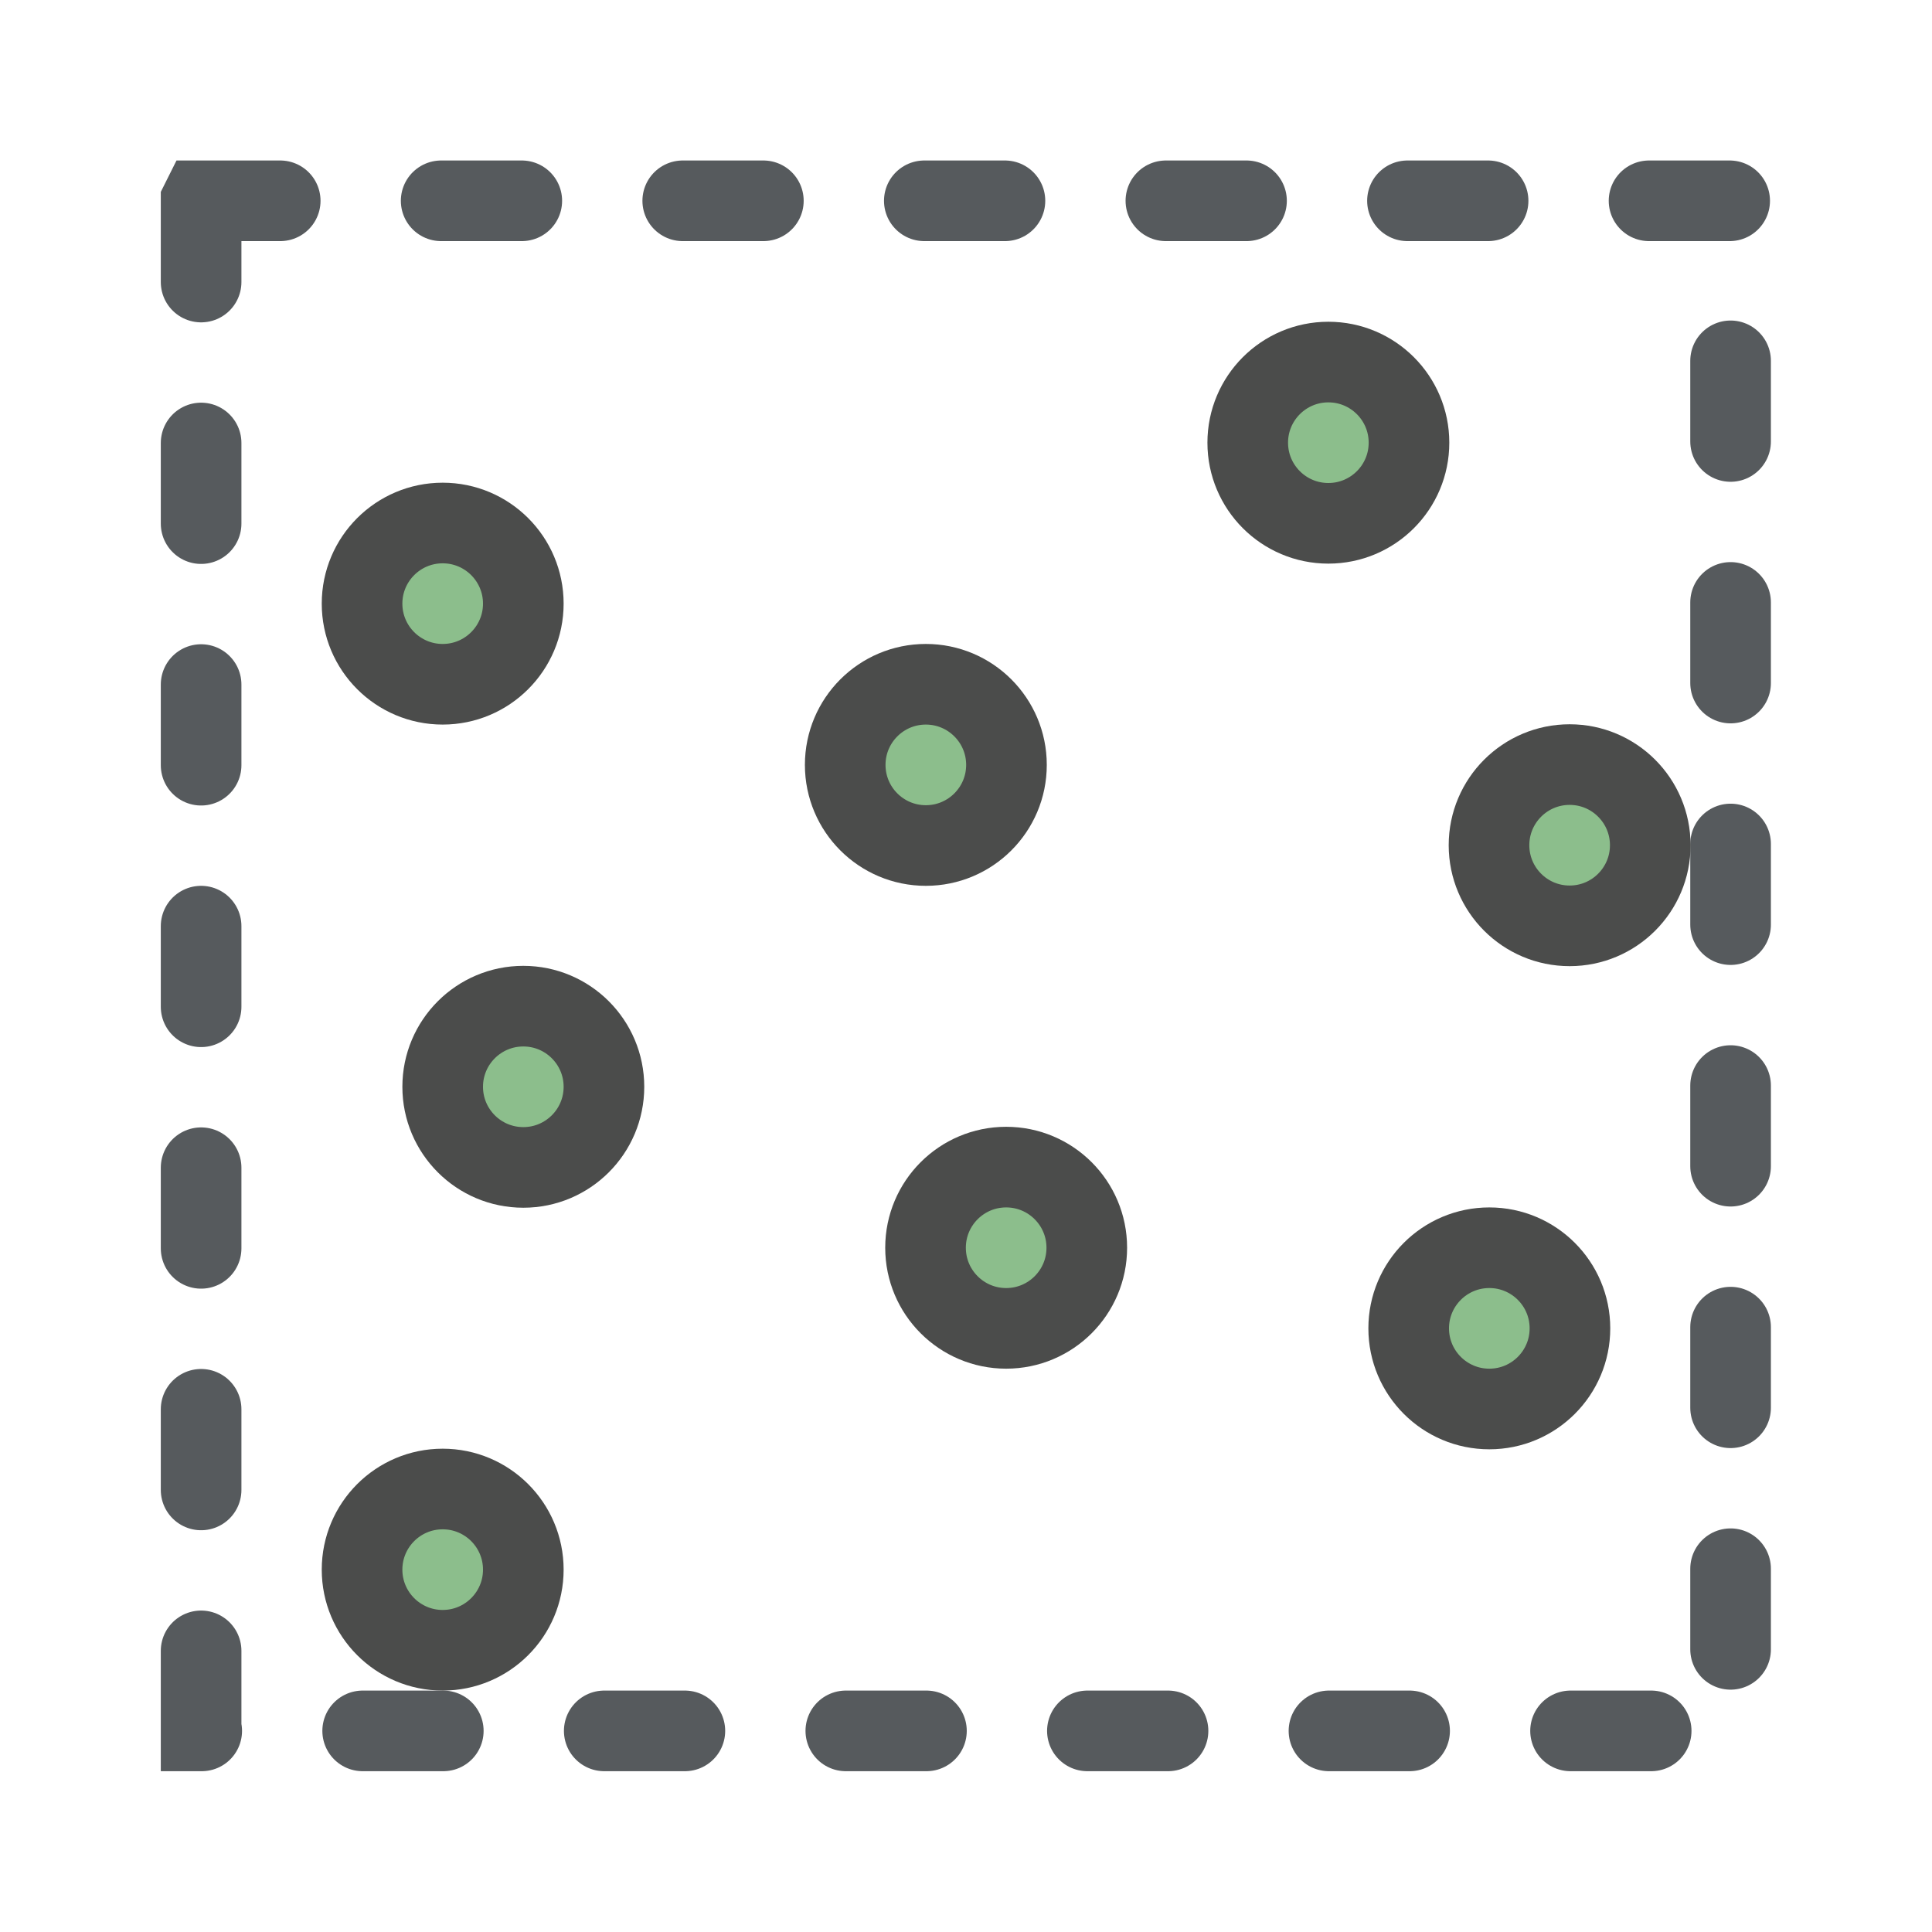
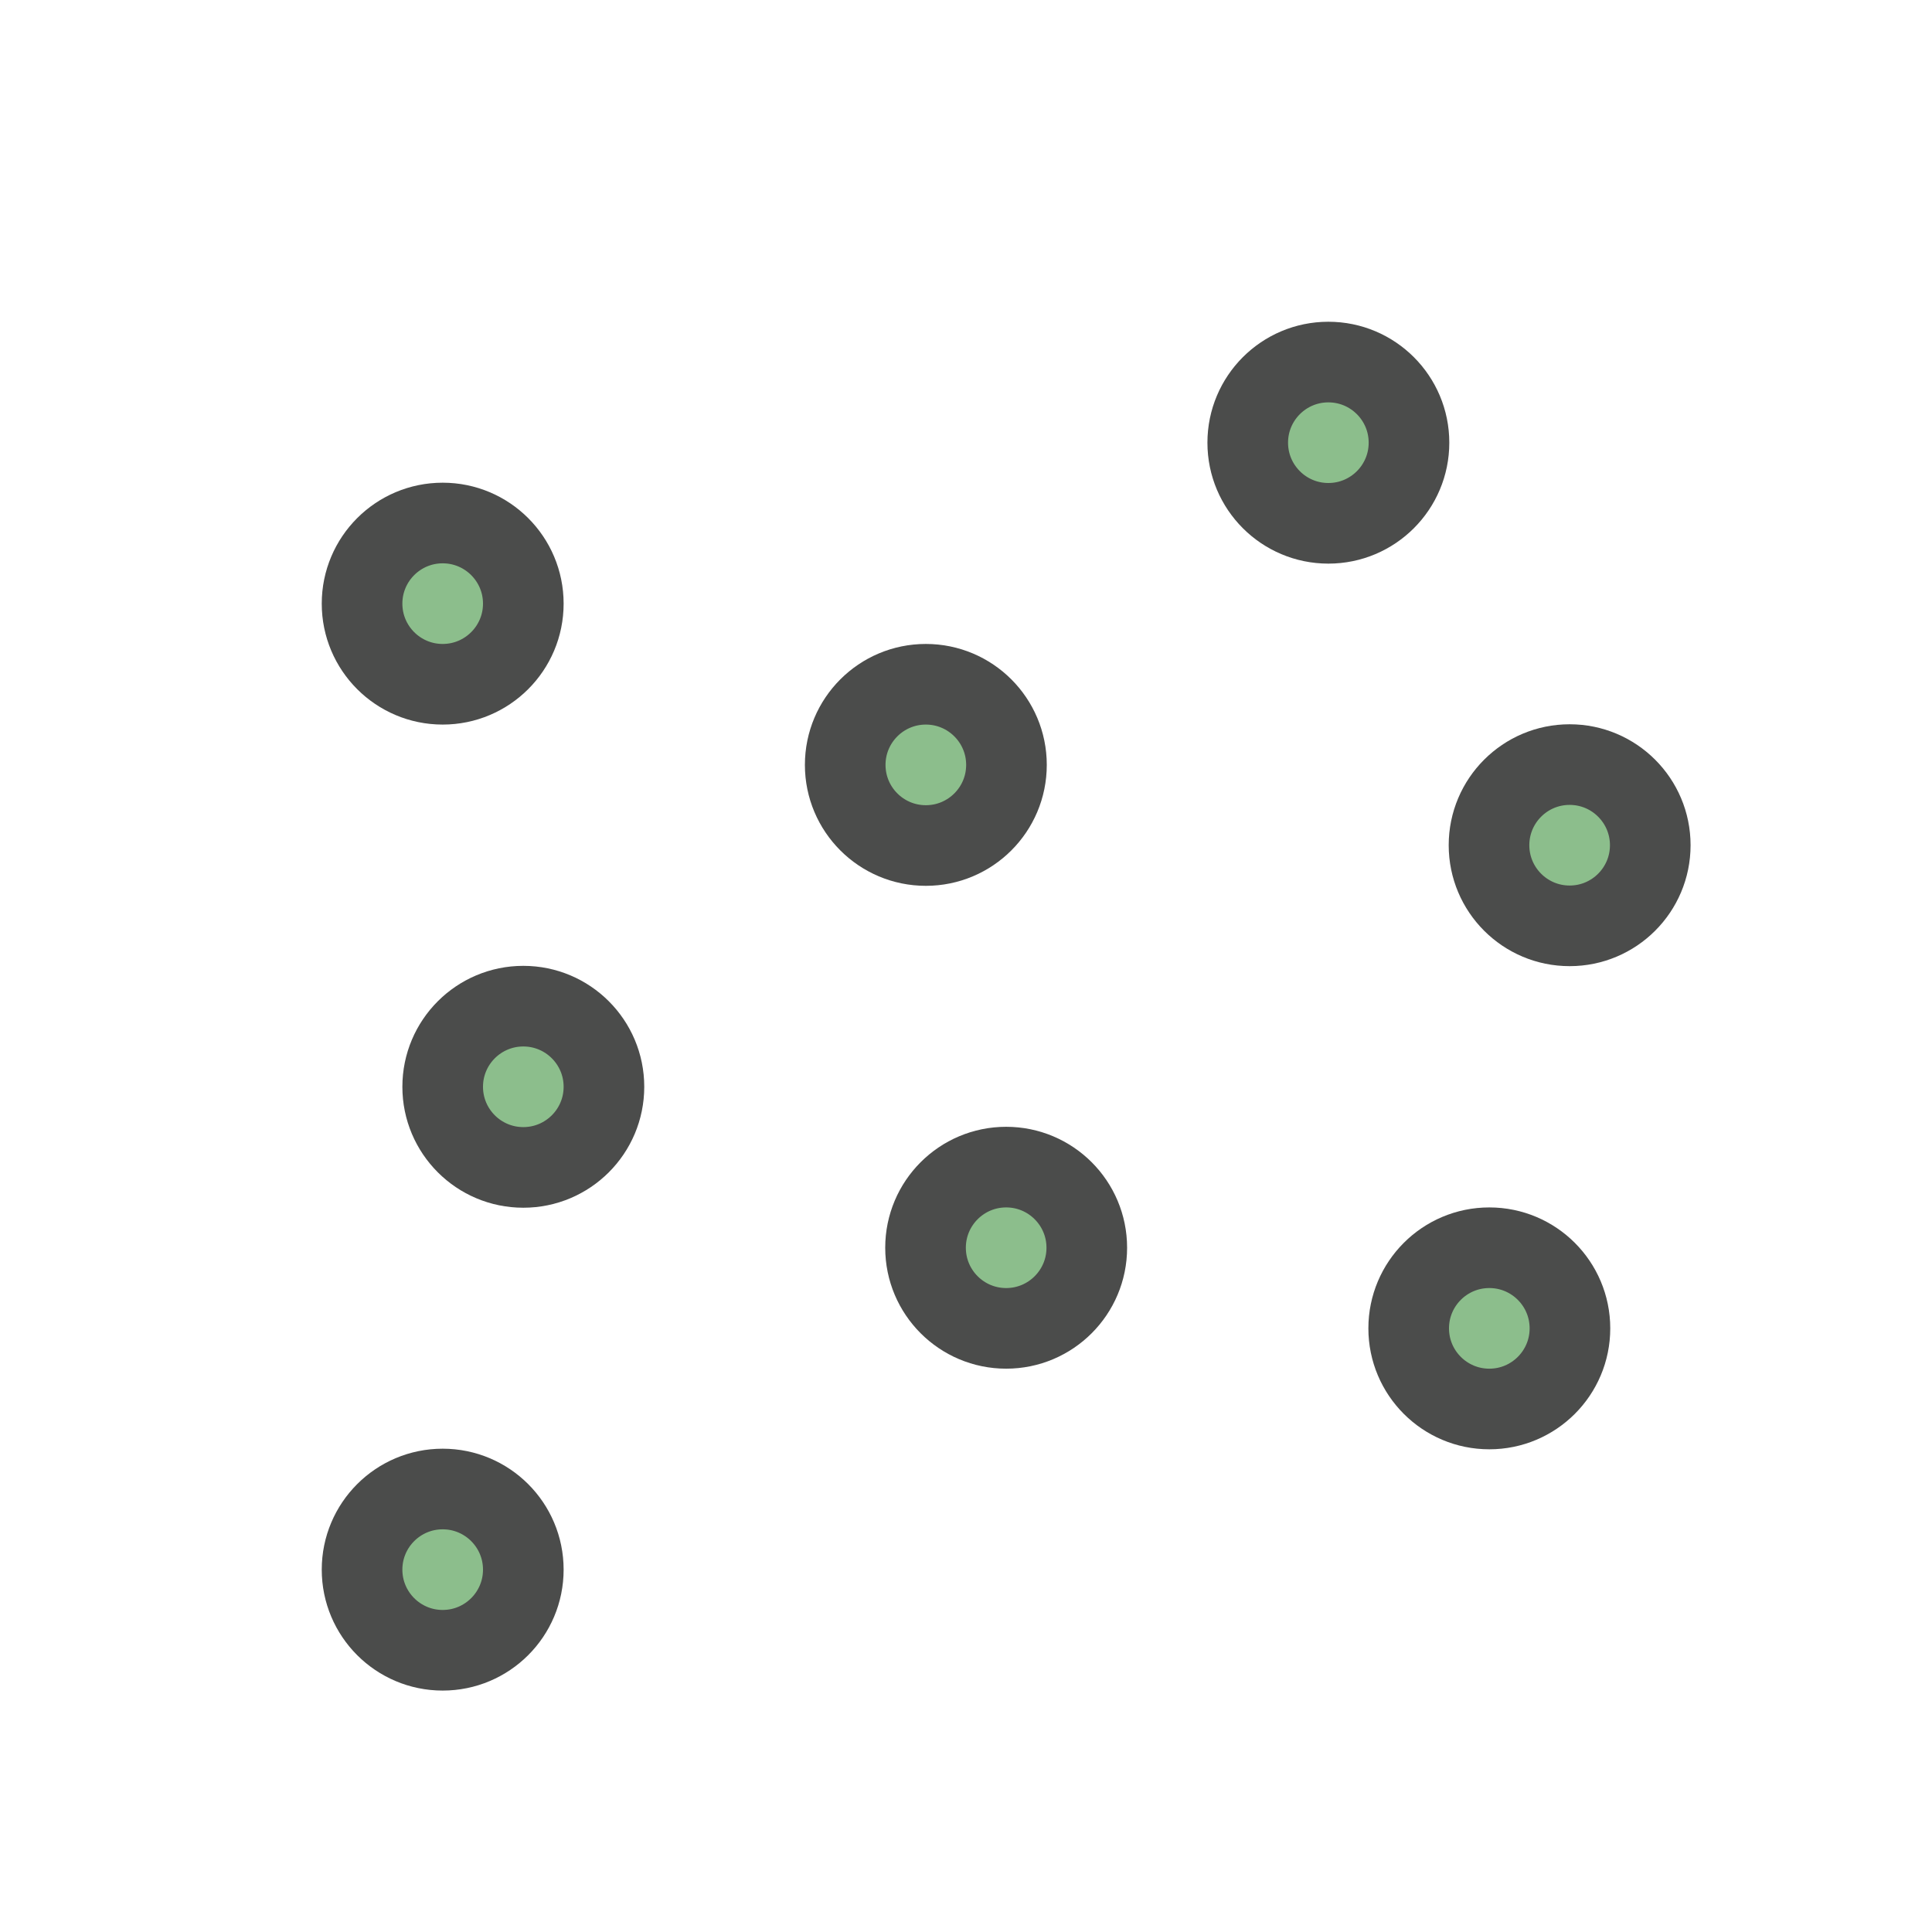
<svg xmlns="http://www.w3.org/2000/svg" height="24" viewBox="0 0 6.35 6.35" width="24">
  <g stroke-linecap="round" stroke-width=".265">
-     <path d="m.661.662v5.027h5.027v-5.029h-5.026z" fill="none" stroke="#565a5d" stroke-dasharray=".265 .529" />
    <g fill="#8cbe8c" stroke="#4b4c4b">
      <circle cx="1.455" cy="1.984" r=".265" />
      <circle cx="4.366" cy="1.455" r=".265" />
      <circle cx="3.307" cy="4.101" r=".265" />
      <circle cx="3.043" cy="2.514" r=".265" />
      <circle cx="1.455" cy="5.159" r=".265" />
      <circle cx="4.895" cy="4.366" r=".265" />
      <circle cx="1.72" cy="3.572" r=".265" />
      <circle cx="5.159" cy="2.778" r=".265" />
    </g>
  </g>
</svg>